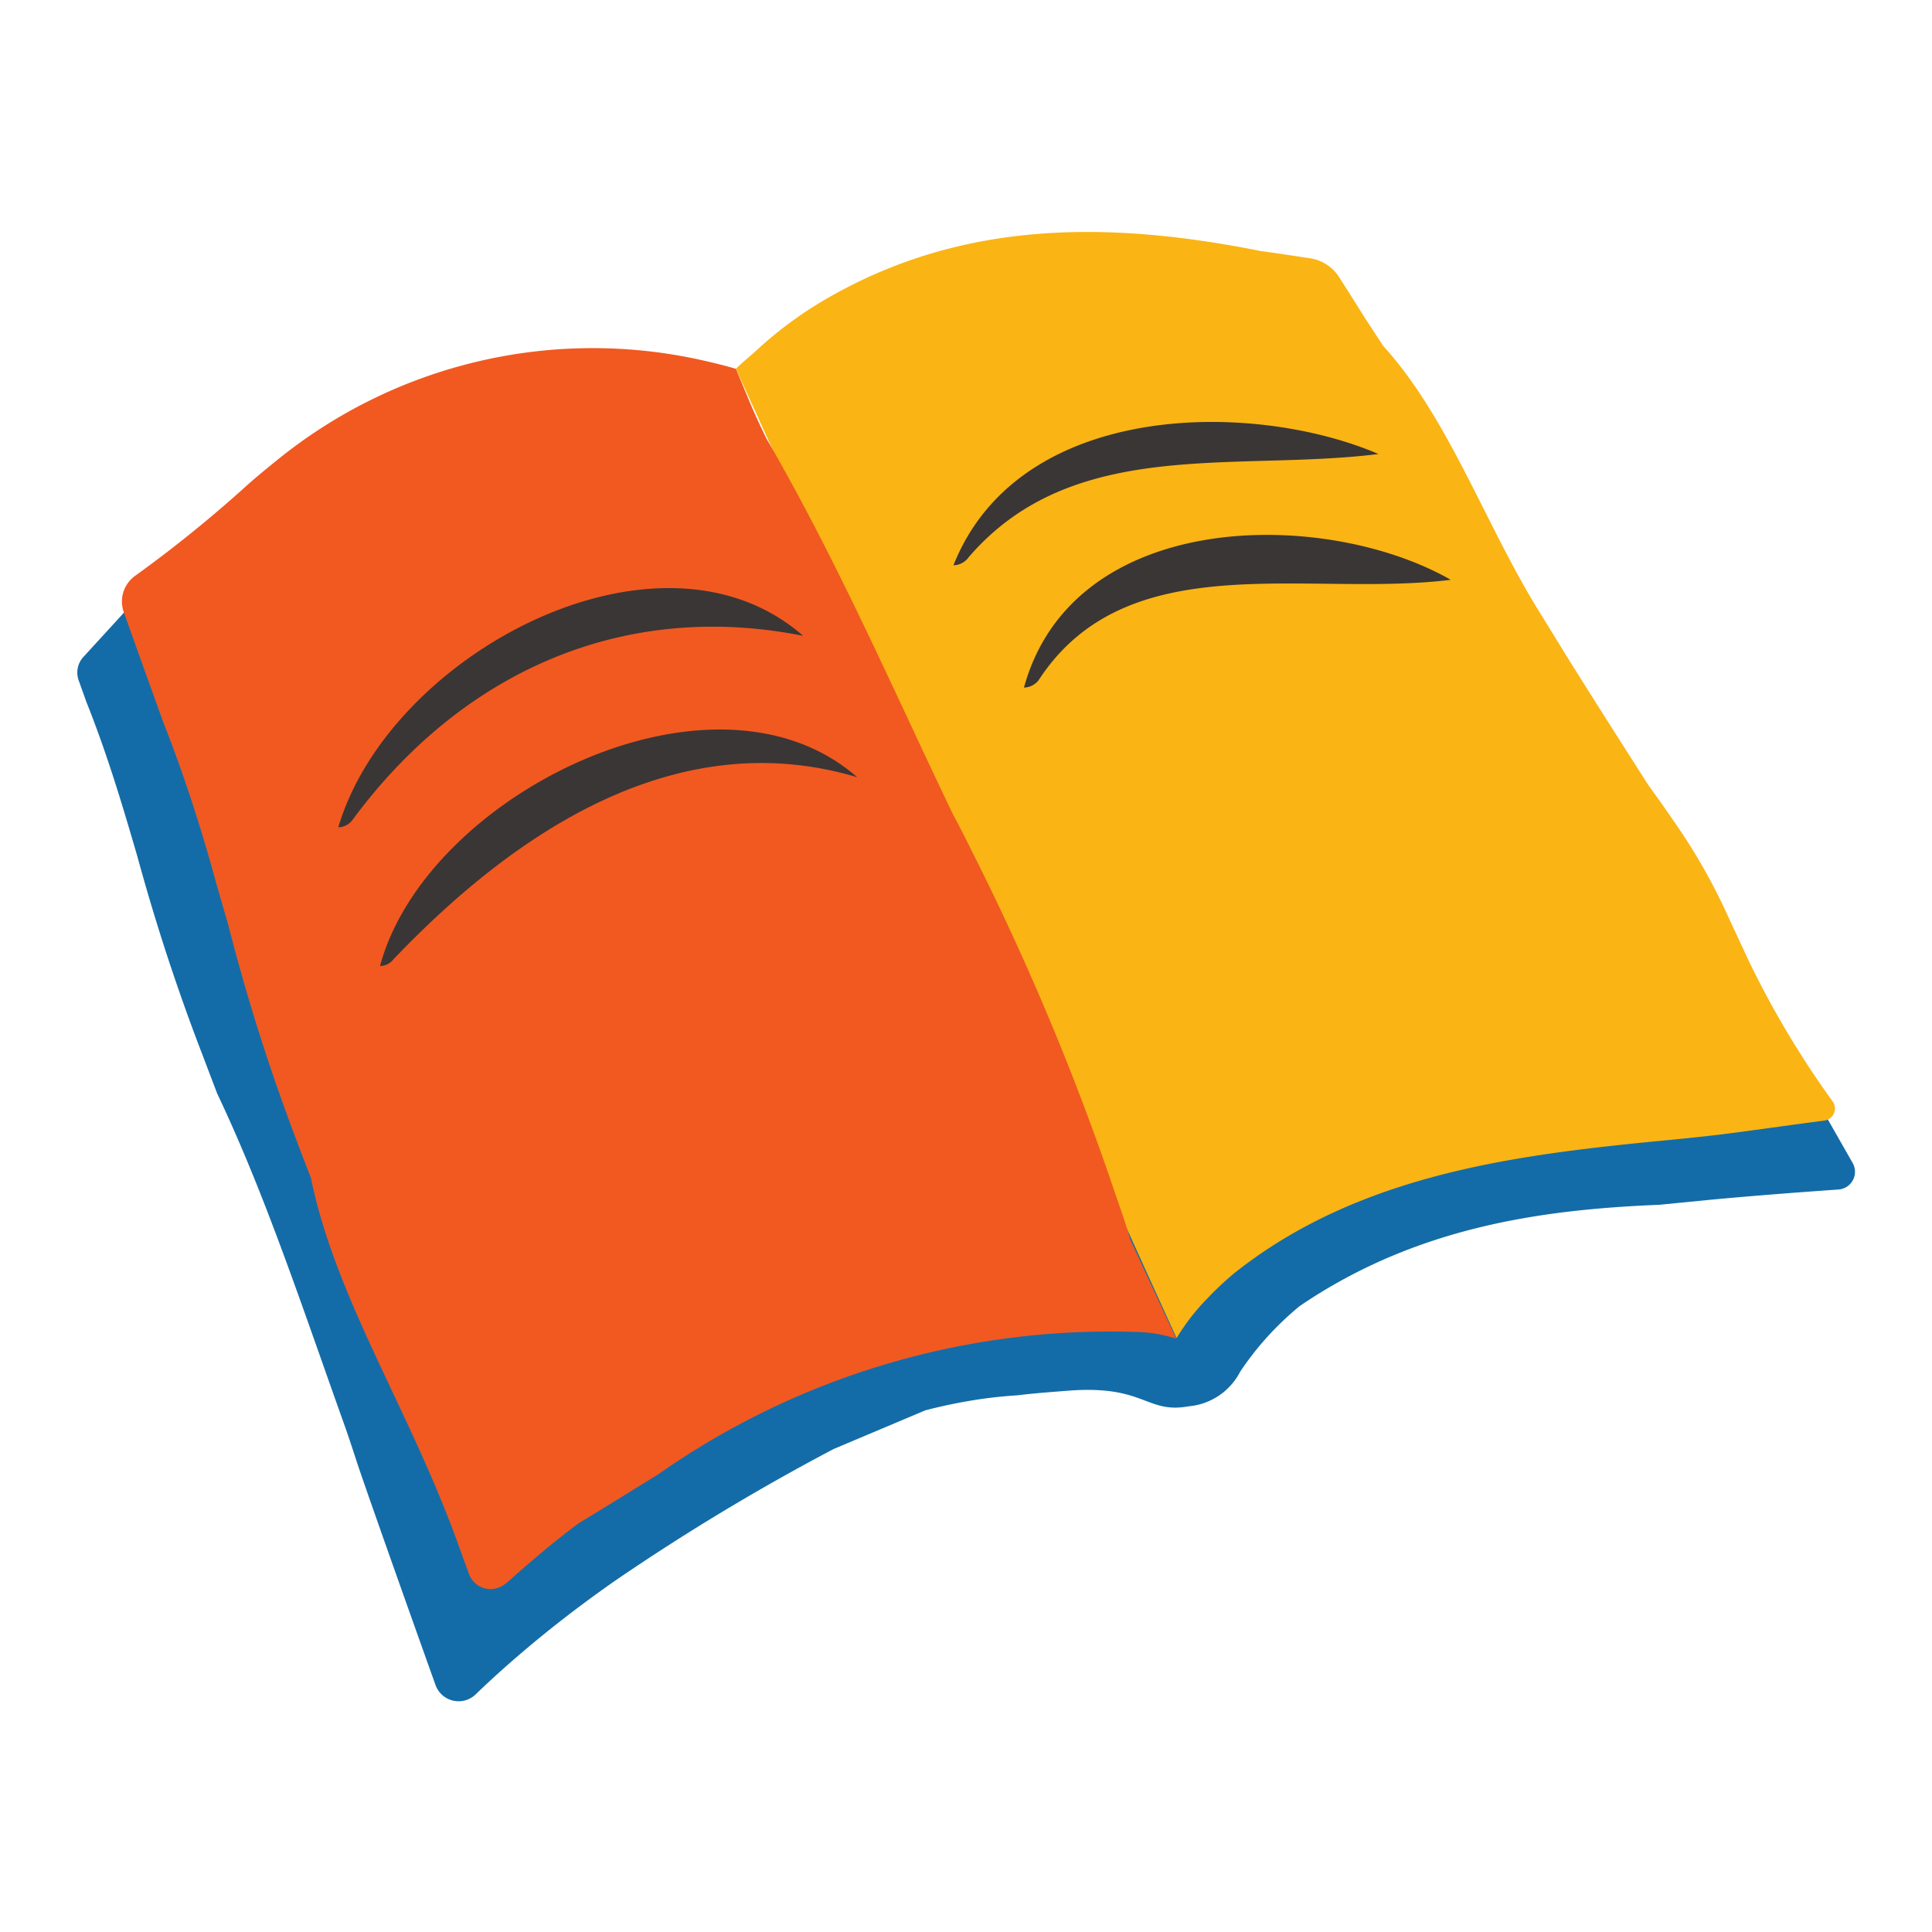
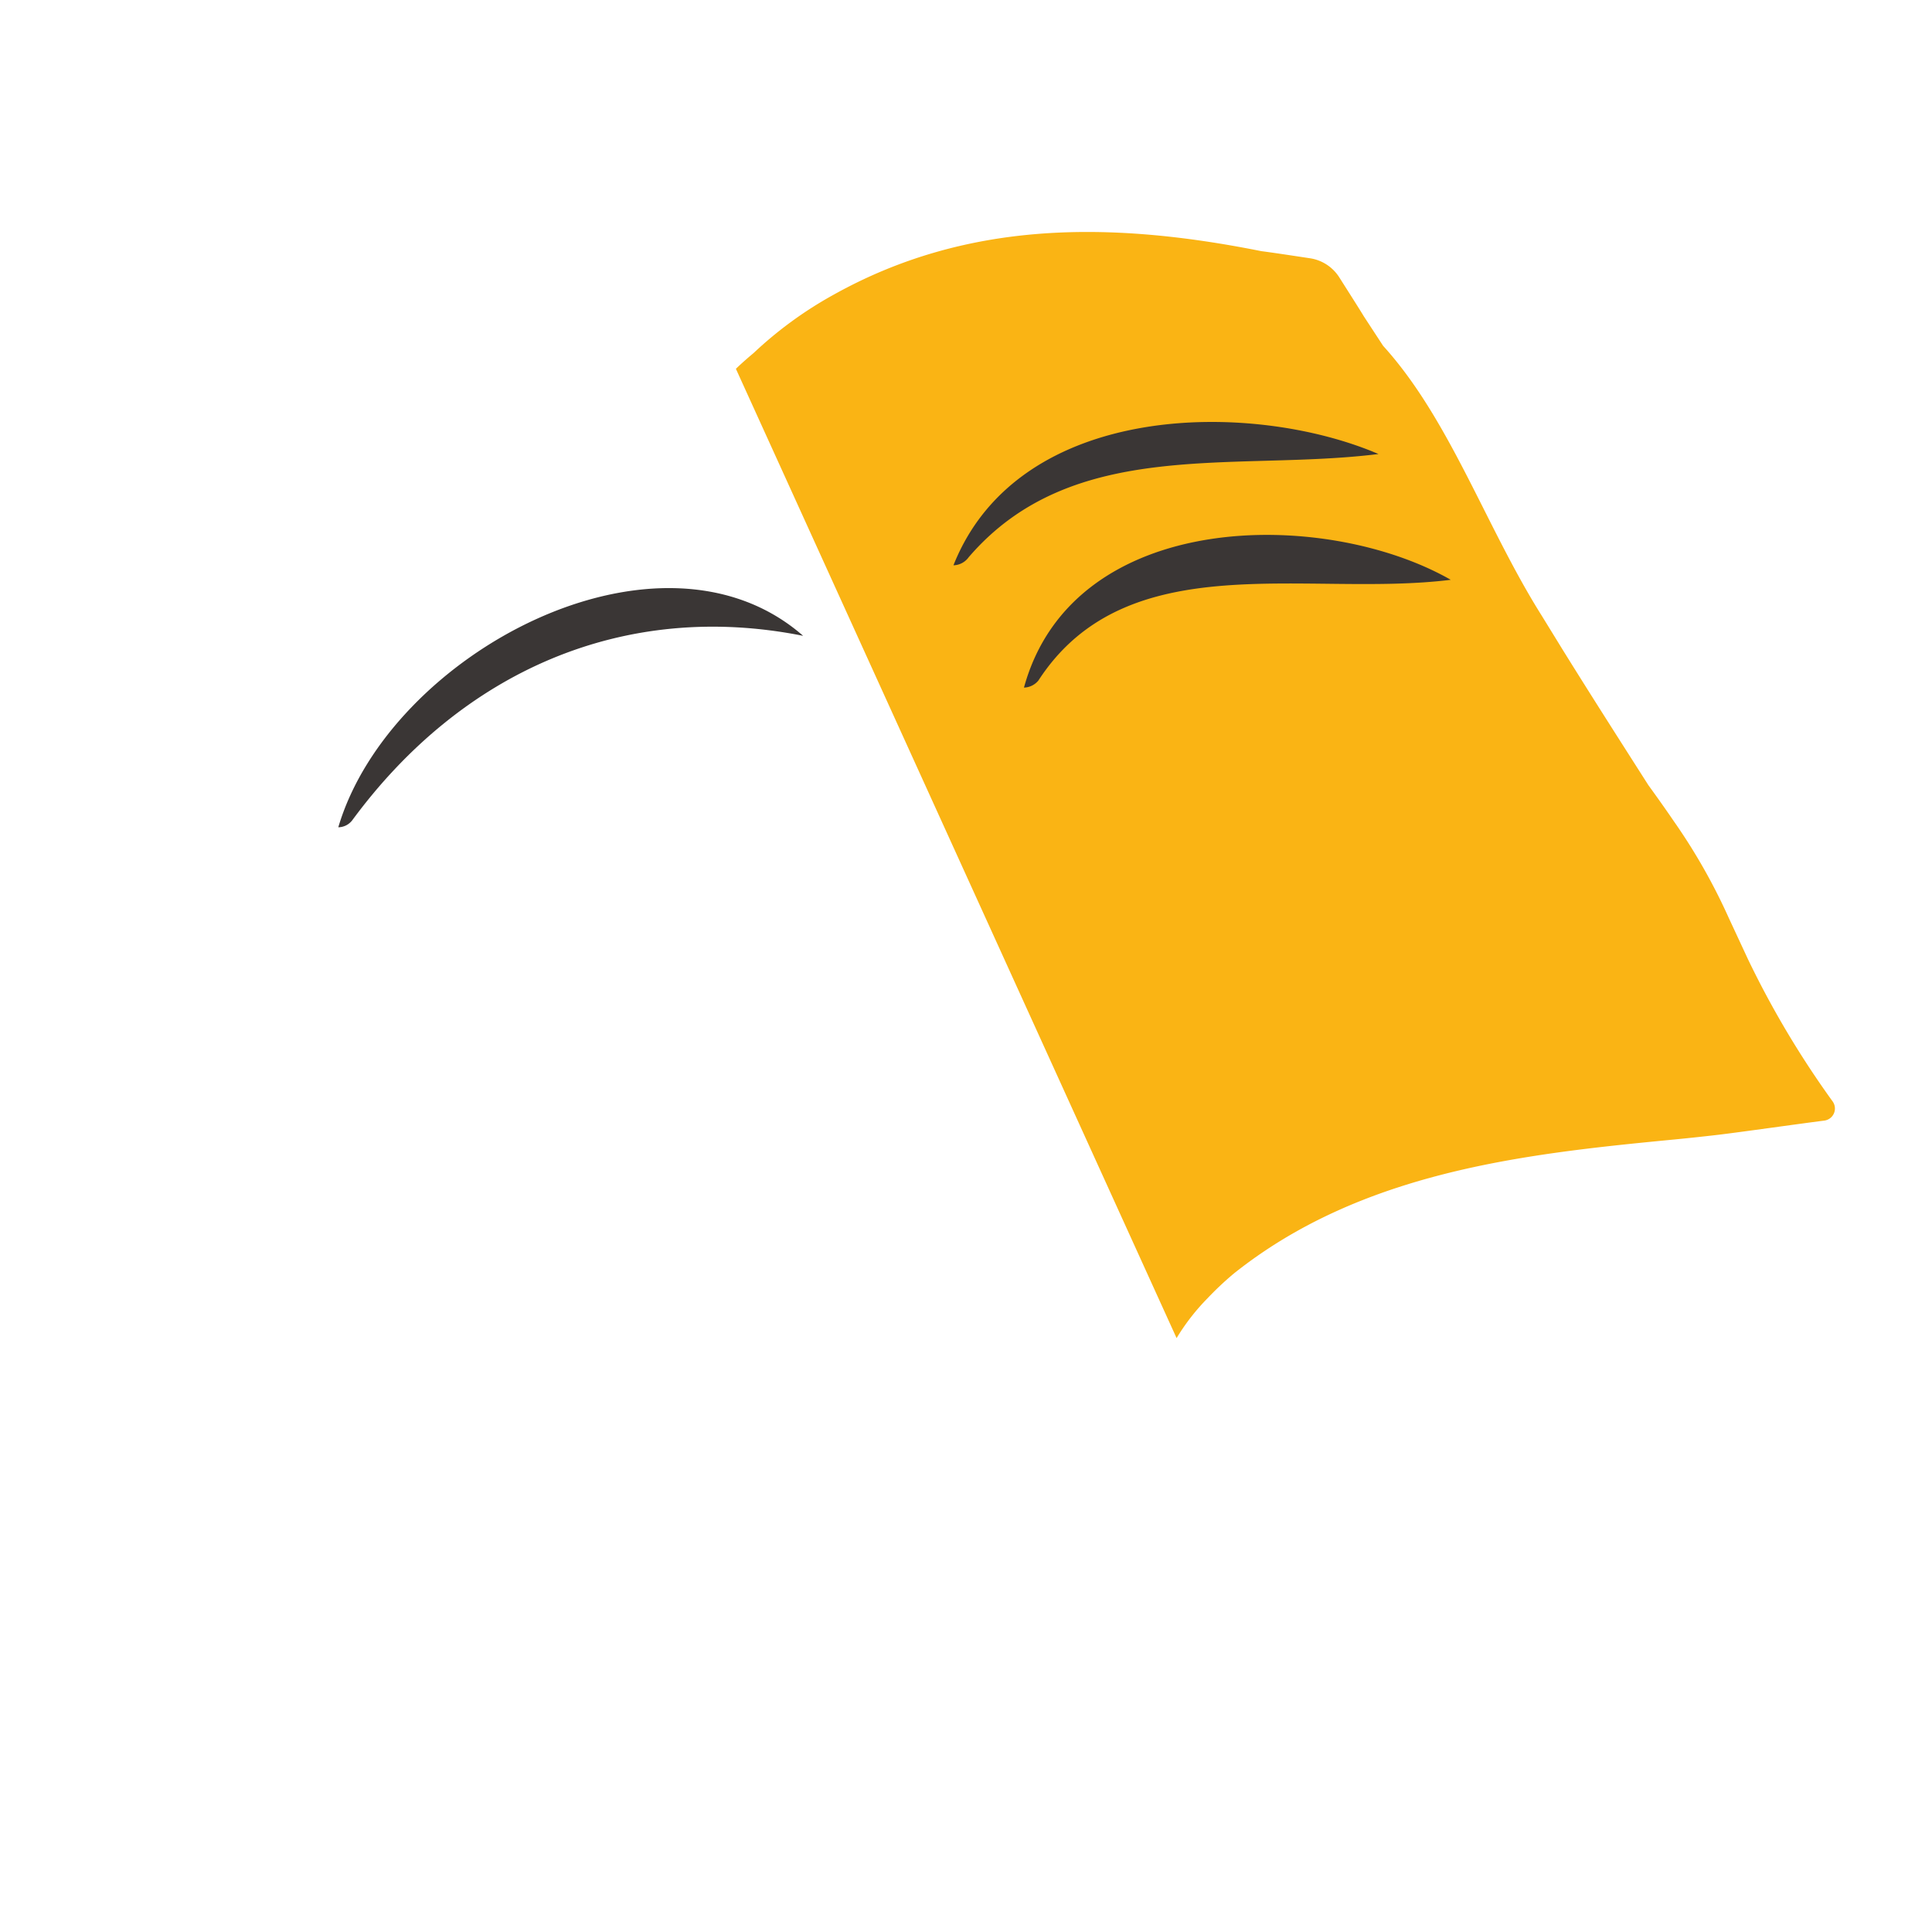
<svg xmlns="http://www.w3.org/2000/svg" class="icon" viewBox="0 0 1024 1024" version="1.1" width="128" height="128">
-   <path d="M70.758 319.181L44.237 348.16a12.186 12.186 0 0 0-2.56 12.39l4.096 11.469c8.192 20.48 14.848 40.96 20.992 61.44q3.072 10.24 6.042 20.48a1089.638 1089.638 0 0 0 34.509 105.165l7.782 20.48c24.678 51.917 43.725 109.056 65.741 170.906 2.765 7.578 5.325 15.258 7.885 23.142 3.789 11.878 29.594 84.48 42.086 119.398a13.005 13.005 0 0 0 21.094 5.222q8.909-8.602 18.022-16.589t18.33-15.462q9.216-7.475 18.637-14.541t18.944-13.722A1172.89 1172.89 0 0 1 441.856 768l24.269-10.24 24.269-10.24q11.776-3.072 23.962-5.12t24.986-2.867c10.24-1.229 19.354-1.843 27.136-2.458 40.448-3.072 40.96 12.39 63.59 8.294A33.997 33.997 0 0 0 657.306 727.04a159.949 159.949 0 0 1 14.643-18.739 164.659 164.659 0 0 1 16.794-15.974c61.44-41.882 127.795-51.2 190.566-53.76l28.262-2.765c27.75-2.56 52.019-4.301 66.765-5.325a9.421 9.421 0 0 0 7.578-14.131l-19.968-35.021z" fill="#136CA8" />
  <path d="M390.042 195.482s3.277-3.277 9.421-8.397a208.896 208.896 0 0 1 42.086-30.72C512 116.941 587.776 116.941 668.57 133.12c6.451 0.819 17.715 2.56 25.907 3.789a22.323 22.323 0 0 1 15.462 10.24c4.608 7.27 10.752 16.896 12.902 20.48l10.24 15.667c35.43 39.014 54.477 96.154 84.275 143.36l10.957 17.818c14.746 23.757 30.003 47.616 45.363 71.68 4.608 6.349 9.114 12.698 13.517 19.149a312.627 312.627 0 0 1 29.082 51.2l10.24 22.016A493.773 493.773 0 0 0 971.264 583.68a6.451 6.451 0 0 1-4.198 10.24c-15.974 2.048-43.827 6.042-56.627 7.578-8.806 1.024-17.613 1.946-26.214 2.765-77.21 7.475-162.918 16.998-230.298 70.758a168.346 168.346 0 0 0-14.029 13.21 114.586 114.586 0 0 0-16.282 20.992z" fill="#FAB414" />
-   <path d="M390.042 195.482s-7.68-2.355-20.48-5.12a265.421 265.421 0 0 0-222.515 53.35c-6.349 5.12-12.595 10.24-18.739 15.872A685.056 685.056 0 0 1 71.68 305.152a16.794 16.794 0 0 0-6.042 19.456l12.288 34.304 8.602 23.859c11.366 28.774 20.48 57.446 28.262 86.016l6.144 21.299a1054.72 1054.72 0 0 0 35.328 111.923c2.765 7.475 5.632 14.848 8.499 22.221 13.107 63.795 51.2 120.934 77.107 191.59l6.656 18.33a12.186 12.186 0 0 0 18.842 5.632l1.434-1.024q9.216-8.294 18.637-16.179c6.246-5.222 12.595-10.24 19.046-15.053L327.68 794.522l21.197-13.107a416.87 416.87 0 0 1 252.518-75.469 73.216 73.216 0 0 1 22.016 3.584l-14.234-30.72-10.24-22.221c-2.048-7.27-4.506-14.438-7.066-21.606a1380.659 1380.659 0 0 0-76.493-183.296q-5.018-10.24-10.24-19.968c-32.051-66.765-60.621-133.12-99.021-199.475-3.174-6.554-6.246-13.107-9.011-19.763z" fill="#F15921" />
  <path d="M505.344 299.622c34.816-87.552 158.72-87.552 225.28-58.982-76.288 9.523-161.997-9.523-217.19 54.682a10.24 10.24 0 0 1-8.09 4.301zM542.72 364.442c26.112-95.232 159.539-95.232 226.202-57.139-76.288 9.523-171.52-19.046-218.522 53.35a10.24 10.24 0 0 1-7.68 3.789zM179.302 438.477c27.238-92.16 170.189-168.141 246.374-101.478-95.334-19.046-181.043 19.046-239.002 97.792a9.421 9.421 0 0 1-7.373 3.686z" fill="#3A3635" />
-   <path d="M201.421 512c24.269-90.522 176.742-166.707 252.928-100.045-95.334-28.57-181.043 28.57-245.76 96.461a9.216 9.216 0 0 1-7.168 3.584z" fill="#3A3635" />
</svg>